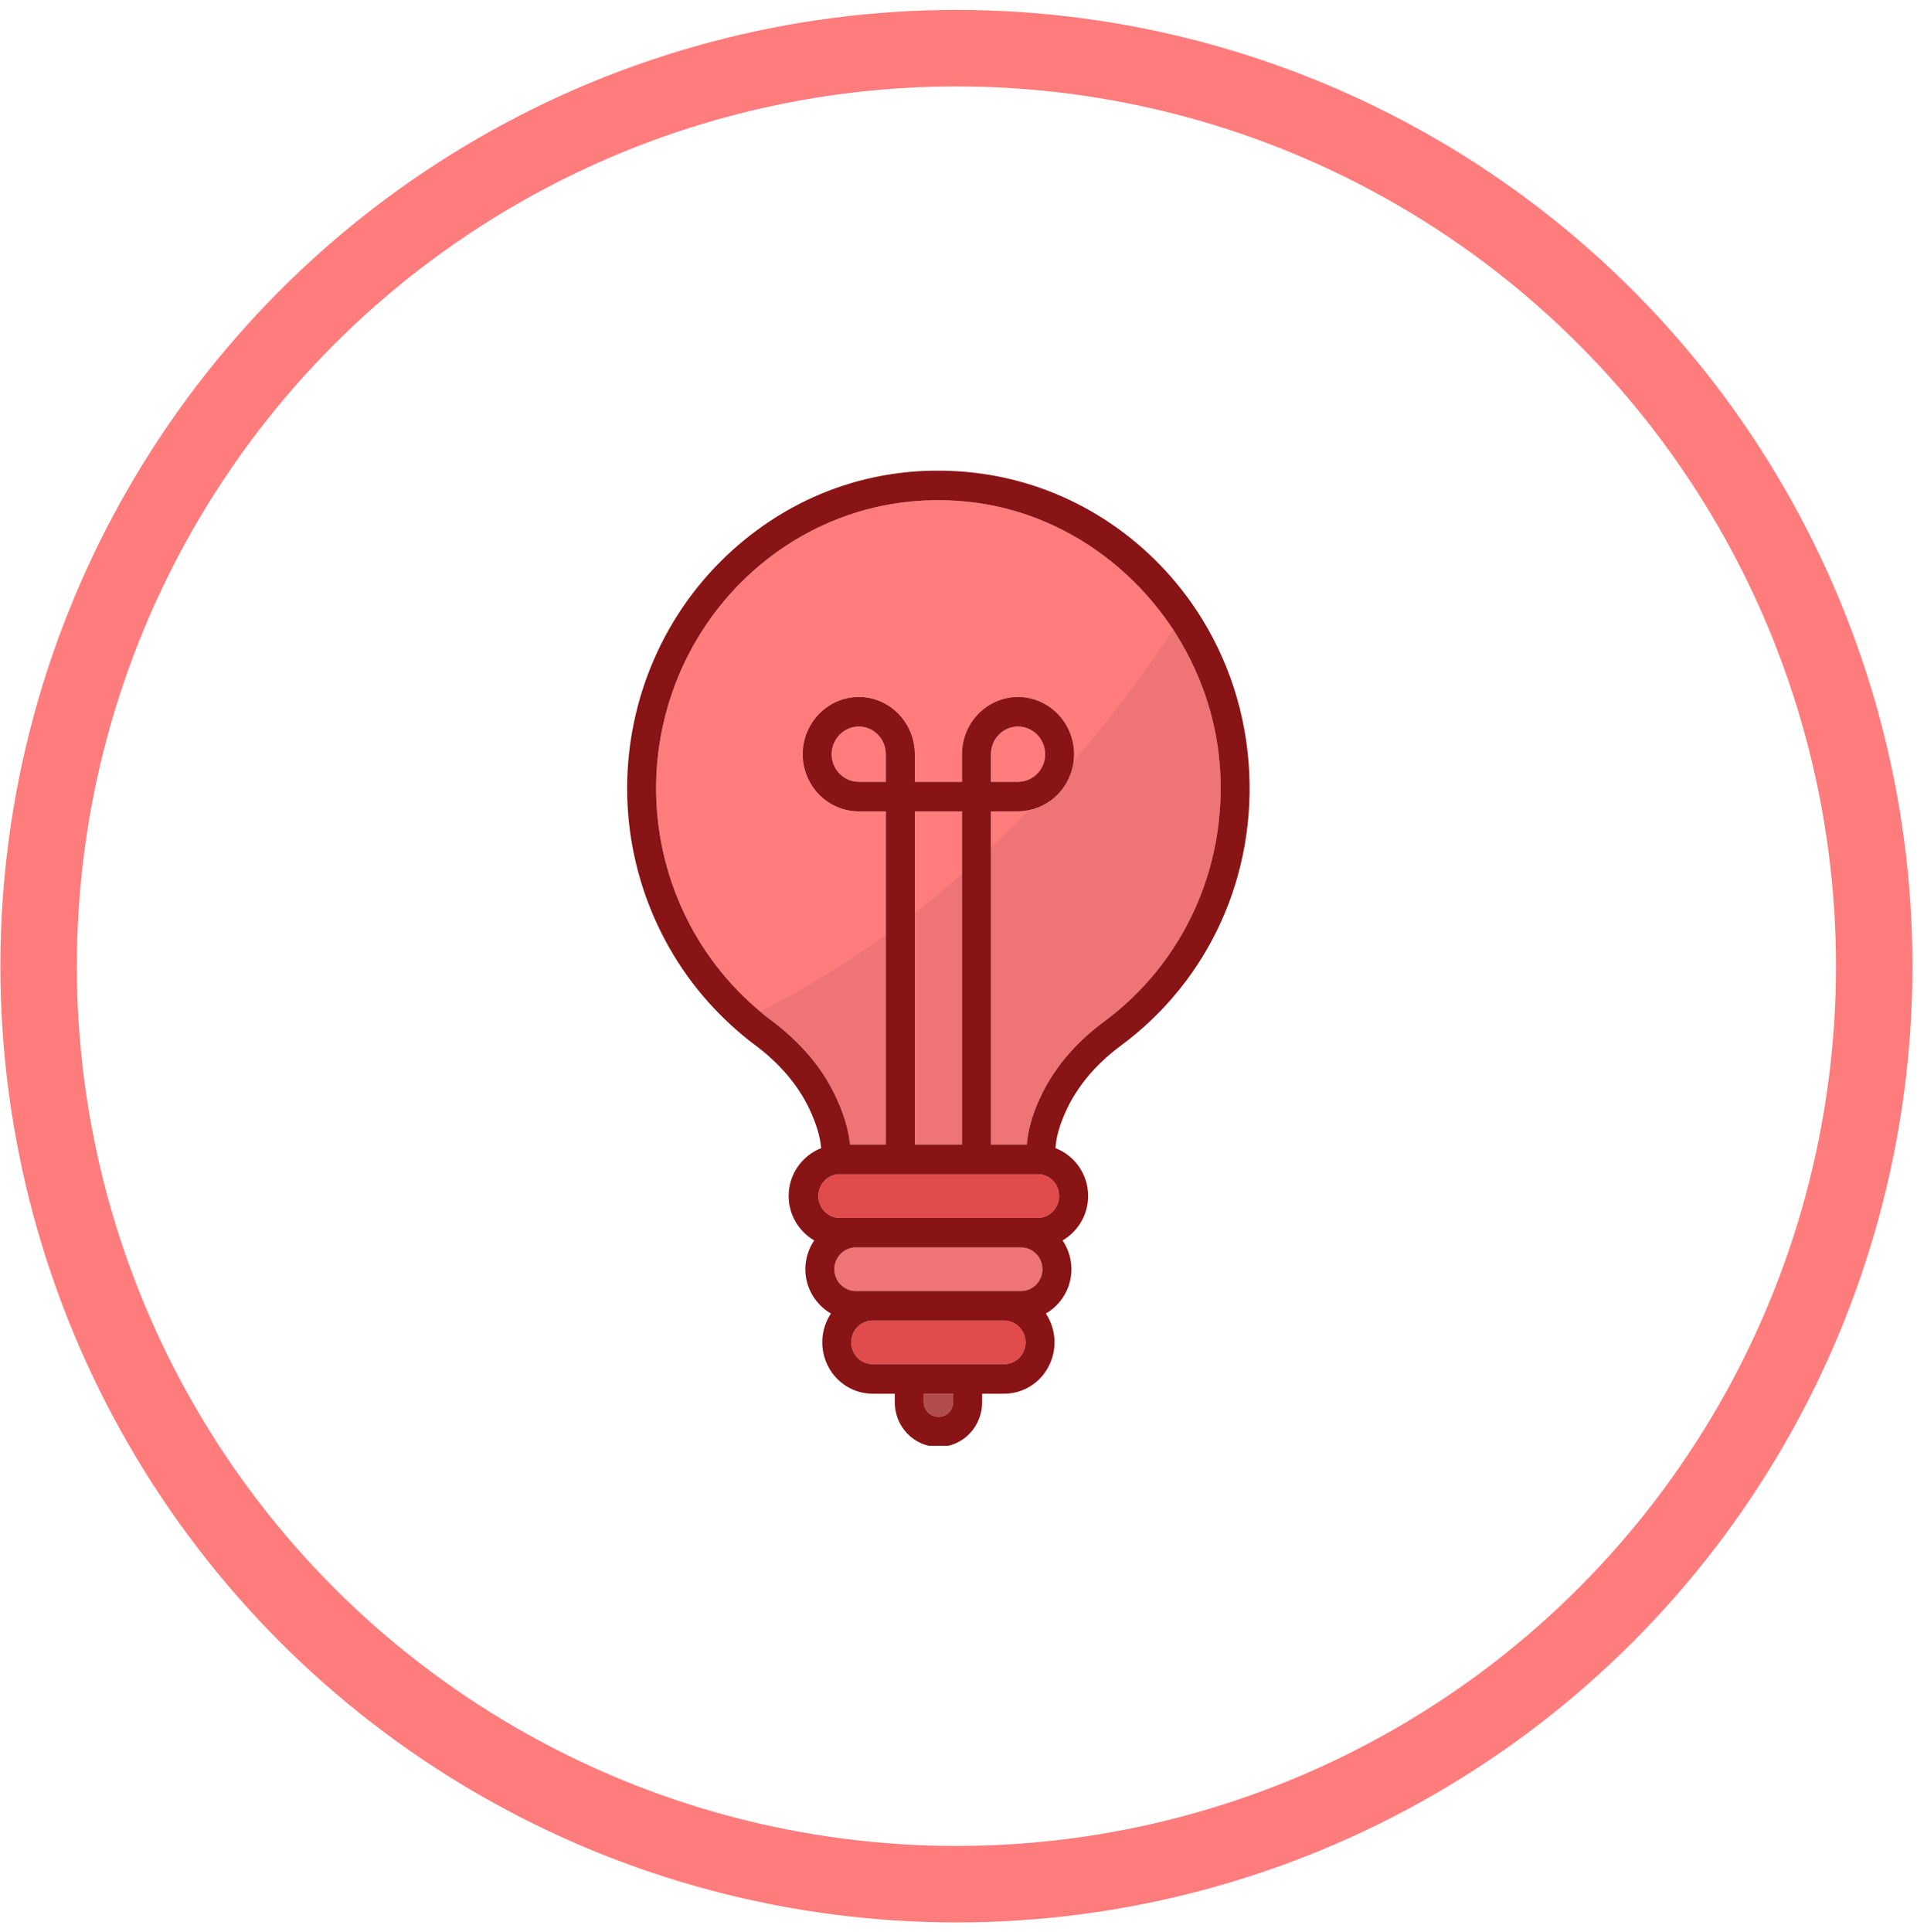
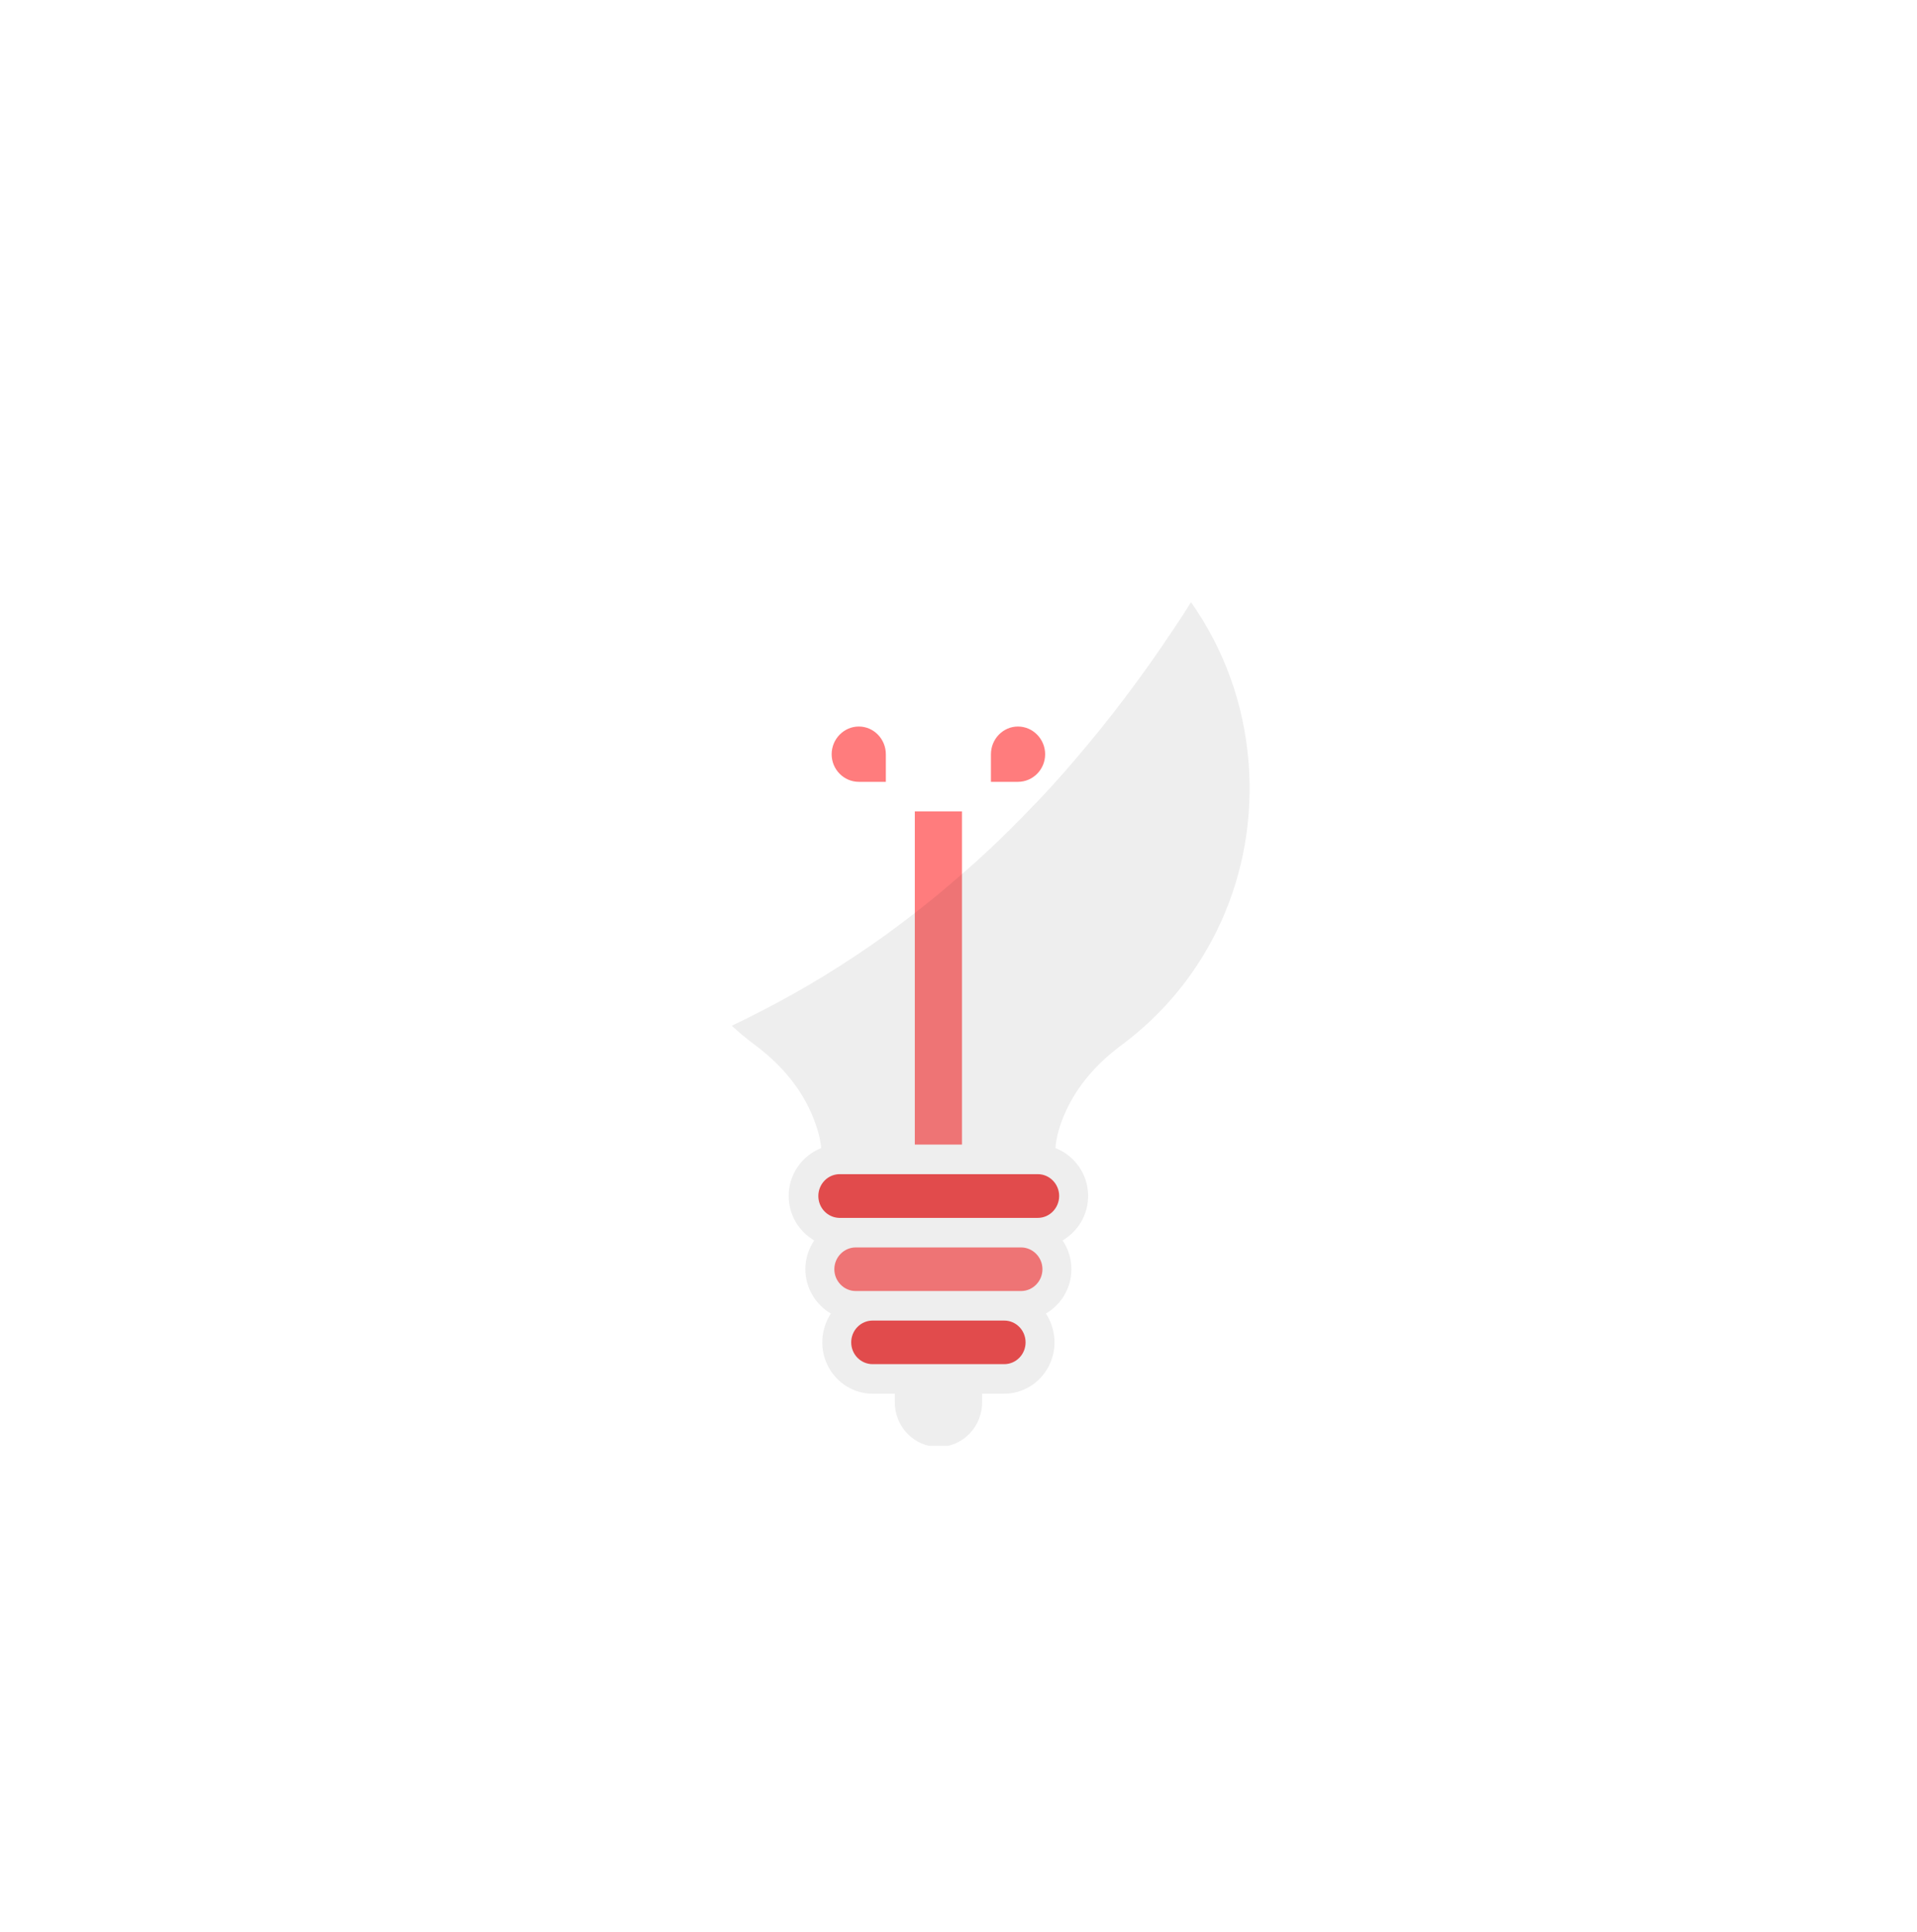
<svg xmlns="http://www.w3.org/2000/svg" width="129" height="130" viewBox="0 0 129 130" fill="none">
-   <circle cx="64.36" cy="65.003" r="61.761" stroke="#FF7C7D" stroke-width="5.147" />
  <g clip-path="url(#clip0_17_4627)">
-     <path d="M64.141 93.766V94.268C64.147 94.404 64.126 94.541 64.079 94.668C64.032 94.796 63.96 94.913 63.868 95.012C63.775 95.111 63.664 95.189 63.541 95.243C63.418 95.296 63.286 95.324 63.152 95.324C63.018 95.324 62.886 95.296 62.763 95.243C62.639 95.189 62.528 95.111 62.436 95.012C62.343 94.913 62.272 94.796 62.224 94.668C62.178 94.541 62.156 94.404 62.162 94.268V93.766H64.141Z" fill="#BF5354" />
    <path d="M69.014 90.311C69.014 91.121 68.371 91.777 67.577 91.777H58.717C58.336 91.777 57.97 91.622 57.701 91.347C57.431 91.073 57.28 90.7 57.28 90.311C57.28 89.922 57.431 89.549 57.701 89.275C57.97 89 58.336 88.845 58.717 88.845H67.577C68.371 88.845 69.014 89.501 69.014 90.311ZM71.274 80.46C71.274 81.27 70.631 81.936 69.838 81.936H56.456C56.083 81.922 55.73 81.761 55.471 81.487C55.212 81.213 55.068 80.846 55.068 80.466C55.068 80.085 55.212 79.719 55.471 79.444C55.73 79.17 56.083 79.009 56.456 78.995H69.838C70.631 78.995 71.274 79.661 71.274 80.46Z" fill="#F15051" />
    <path d="M70.149 85.391C70.149 86.201 69.496 86.857 68.712 86.857H57.581C56.798 86.857 56.145 86.201 56.145 85.391C56.145 84.581 56.798 83.925 57.581 83.925H68.712C69.496 83.925 70.149 84.581 70.149 85.391ZM59.611 50.745V52.6H57.792C56.788 52.6 55.964 51.77 55.964 50.745C55.964 49.72 56.788 48.879 57.792 48.879C58.797 48.879 59.611 49.72 59.611 50.745ZM70.33 50.745C70.33 51.77 69.506 52.6 68.501 52.6H66.683V50.745C66.683 49.72 67.497 48.879 68.501 48.879C69.506 48.879 70.33 49.72 70.33 50.745ZM61.56 54.589H64.734V77.006H61.56V54.589Z" fill="#FF7C7D" />
-     <path d="M74.268 68.755C72.329 70.179 70.842 71.973 69.958 73.931C69.456 75.018 69.174 76.053 69.094 77.006H66.683V54.589H68.501C69.501 54.589 70.461 54.184 71.169 53.463C71.877 52.743 72.276 51.765 72.279 50.745C72.279 48.623 70.581 46.891 68.501 46.891C67.501 46.893 66.543 47.3 65.837 48.023C65.131 48.745 64.734 49.724 64.734 50.745V52.6H61.56V50.745C61.56 48.623 59.872 46.891 57.792 46.891C55.713 46.891 54.015 48.623 54.015 50.745C54.018 51.765 54.417 52.743 55.125 53.463C55.833 54.184 56.792 54.589 57.792 54.589H59.611V77.006H57.2C57.099 75.981 56.758 74.843 56.155 73.613C55.251 71.748 53.824 70.097 51.946 68.683C49.534 66.883 47.572 64.529 46.217 61.812C44.863 59.094 44.155 56.09 44.15 53.041C44.15 47.536 46.461 42.268 50.489 38.588C54.568 34.867 59.842 33.155 65.327 33.78C74.177 34.785 81.38 42.391 82.084 51.462C82.606 58.289 79.683 64.757 74.268 68.755Z" fill="#FF7C7D" />
    <path opacity="0.07" d="M75.403 70.364C73.745 71.594 72.469 73.111 71.726 74.761C71.304 75.674 71.073 76.504 71.023 77.242C72.299 77.734 73.223 78.985 73.223 80.461C73.223 81.742 72.53 82.849 71.505 83.454C71.877 84.007 72.098 84.674 72.098 85.391C72.098 86.672 71.395 87.779 70.38 88.374C70.724 88.894 70.923 89.499 70.956 90.125C70.989 90.751 70.854 91.375 70.566 91.929C70.278 92.483 69.848 92.947 69.321 93.27C68.795 93.594 68.192 93.765 67.577 93.766H66.09V94.268C66.101 94.668 66.032 95.067 65.889 95.439C65.746 95.812 65.531 96.152 65.257 96.439C64.984 96.726 64.656 96.954 64.294 97.11C63.933 97.265 63.544 97.346 63.152 97.346C62.76 97.346 62.371 97.265 62.009 97.11C61.648 96.954 61.32 96.726 61.047 96.439C60.773 96.152 60.558 95.812 60.415 95.439C60.272 95.067 60.203 94.668 60.214 94.268V93.766H58.717C58.102 93.765 57.499 93.594 56.973 93.27C56.446 92.947 56.016 92.483 55.728 91.929C55.44 91.375 55.305 90.751 55.338 90.125C55.371 89.499 55.57 88.894 55.914 88.374C54.899 87.779 54.196 86.672 54.196 85.391C54.196 84.674 54.417 84.007 54.789 83.454C53.764 82.849 53.071 81.742 53.071 80.461C53.071 78.995 53.985 77.744 55.261 77.242C55.191 76.453 54.909 75.52 54.417 74.505C53.644 72.927 52.428 71.512 50.791 70.292C50.248 69.892 49.736 69.462 49.243 69.011C49.886 68.704 50.529 68.386 51.162 68.058C54.116 66.551 56.928 64.819 59.611 62.892C60.274 62.41 60.917 61.928 61.56 61.426C62.645 60.585 63.7 59.714 64.734 58.802C65.397 58.238 66.04 57.643 66.683 57.049C67.557 56.218 68.411 55.378 69.245 54.507C70.285 53.447 71.287 52.35 72.249 51.216C74.619 48.469 76.85 45.517 78.949 42.36C79.361 41.755 79.753 41.14 80.145 40.515C82.325 43.6 83.711 47.301 84.022 51.309C84.605 58.832 81.38 65.956 75.403 70.364Z" fill="black" />
-     <path d="M84.022 51.308C83.711 47.3 82.325 43.6 80.144 40.515C76.779 35.769 71.555 32.489 65.538 31.802C59.49 31.115 53.684 33.001 49.183 37.112C46.988 39.117 45.231 41.572 44.028 44.317C42.825 47.061 42.203 50.034 42.201 53.041C42.201 59.16 44.803 64.993 49.243 69.011C49.736 69.462 50.248 69.892 50.79 70.292C52.428 71.512 53.643 72.927 54.417 74.505C54.909 75.52 55.191 76.453 55.261 77.242C53.985 77.744 53.071 78.995 53.071 80.46C53.071 81.742 53.764 82.849 54.789 83.454C54.417 84.007 54.196 84.673 54.196 85.391C54.196 86.672 54.899 87.779 55.914 88.374C55.57 88.893 55.371 89.499 55.338 90.125C55.305 90.751 55.44 91.375 55.728 91.929C56.016 92.483 56.446 92.946 56.973 93.27C57.499 93.593 58.102 93.765 58.717 93.766H60.214V94.268C60.203 94.668 60.272 95.067 60.415 95.439C60.558 95.812 60.773 96.152 61.046 96.439C61.32 96.726 61.648 96.954 62.009 97.11C62.371 97.265 62.759 97.345 63.152 97.345C63.544 97.345 63.933 97.265 64.294 97.11C64.656 96.954 64.984 96.726 65.257 96.439C65.531 96.152 65.746 95.812 65.889 95.439C66.032 95.067 66.101 94.668 66.09 94.268V93.766H67.577C68.192 93.765 68.794 93.593 69.321 93.27C69.847 92.946 70.278 92.483 70.566 91.929C70.854 91.375 70.989 90.751 70.956 90.125C70.923 89.499 70.724 88.893 70.38 88.374C71.395 87.779 72.098 86.672 72.098 85.391C72.098 84.673 71.877 84.007 71.505 83.454C72.53 82.849 73.223 81.742 73.223 80.46C73.223 78.984 72.299 77.734 71.023 77.242C71.073 76.504 71.304 75.674 71.726 74.761C72.469 73.111 73.745 71.594 75.403 70.364C81.38 65.956 84.605 58.832 84.022 51.308ZM64.141 94.268C64.147 94.404 64.126 94.54 64.079 94.668C64.032 94.796 63.96 94.913 63.868 95.012C63.775 95.11 63.664 95.189 63.541 95.243C63.418 95.296 63.286 95.324 63.152 95.324C63.018 95.324 62.886 95.296 62.763 95.243C62.639 95.189 62.528 95.11 62.436 95.012C62.343 94.913 62.272 94.796 62.224 94.668C62.178 94.54 62.156 94.404 62.162 94.268V93.766H64.141V94.268ZM67.577 91.777H58.717C58.336 91.777 57.97 91.623 57.701 91.348C57.431 91.073 57.28 90.7 57.28 90.311C57.28 89.922 57.431 89.549 57.701 89.275C57.97 89 58.336 88.845 58.717 88.845H67.577C67.958 88.845 68.323 89 68.593 89.275C68.862 89.549 69.014 89.922 69.014 90.311C69.014 90.7 68.862 91.073 68.593 91.348C68.323 91.623 67.958 91.777 67.577 91.777ZM68.712 86.857H57.581C56.798 86.857 56.145 86.201 56.145 85.391C56.145 84.581 56.798 83.925 57.581 83.925H68.712C69.496 83.925 70.149 84.581 70.149 85.391C70.149 86.201 69.496 86.857 68.712 86.857ZM71.274 80.46C71.274 81.27 70.631 81.937 69.837 81.937H56.456C56.083 81.922 55.73 81.761 55.471 81.487C55.212 81.213 55.068 80.847 55.068 80.466C55.068 80.085 55.212 79.719 55.471 79.444C55.73 79.17 56.083 79.009 56.456 78.995H69.837C70.631 78.995 71.274 79.661 71.274 80.46ZM59.611 52.6H57.792C56.788 52.6 55.964 51.77 55.964 50.745C55.964 49.72 56.788 48.879 57.792 48.879C58.797 48.879 59.611 49.72 59.611 50.745V52.6ZM61.56 54.589H64.734V77.006H61.56V54.589ZM74.268 68.755C72.329 70.179 70.842 71.973 69.958 73.931C69.456 75.017 69.174 76.053 69.094 77.006H66.683V54.589H68.501C68.752 54.589 69.004 54.558 69.245 54.507C70.099 54.334 70.867 53.864 71.42 53.179C71.973 52.493 72.277 51.633 72.279 50.745C72.279 48.623 70.581 46.891 68.501 46.891C67.501 46.893 66.543 47.3 65.837 48.023C65.131 48.745 64.734 49.724 64.734 50.745V52.6H61.56V50.745C61.56 48.623 59.872 46.891 57.792 46.891C55.713 46.891 54.015 48.623 54.015 50.745C54.018 51.765 54.417 52.743 55.125 53.463C55.833 54.184 56.792 54.589 57.792 54.589H59.611V77.006H57.2C57.099 75.981 56.758 74.843 56.155 73.613C55.251 71.748 53.824 70.097 51.946 68.683C51.675 68.488 51.413 68.283 51.162 68.058C48.975 66.242 47.211 63.953 45.998 61.355C44.785 58.758 44.154 55.918 44.15 53.041C44.15 47.536 46.461 42.268 50.489 38.588C54.568 34.867 59.842 33.155 65.327 33.78C70.942 34.416 75.895 37.716 78.949 42.36C80.697 45.035 81.822 48.141 82.083 51.462C82.606 58.289 79.682 64.757 74.268 68.755ZM68.501 52.6H66.683V50.745C66.683 49.72 67.497 48.879 68.501 48.879C69.506 48.879 70.33 49.72 70.33 50.745C70.33 51.77 69.506 52.6 68.501 52.6Z" fill="#881415" />
  </g>
  <defs>
    <clipPath id="clip0_17_4627">
      <rect width="64.294" height="65.603" fill="white" transform="translate(31 31.669)" />
    </clipPath>
  </defs>
</svg>